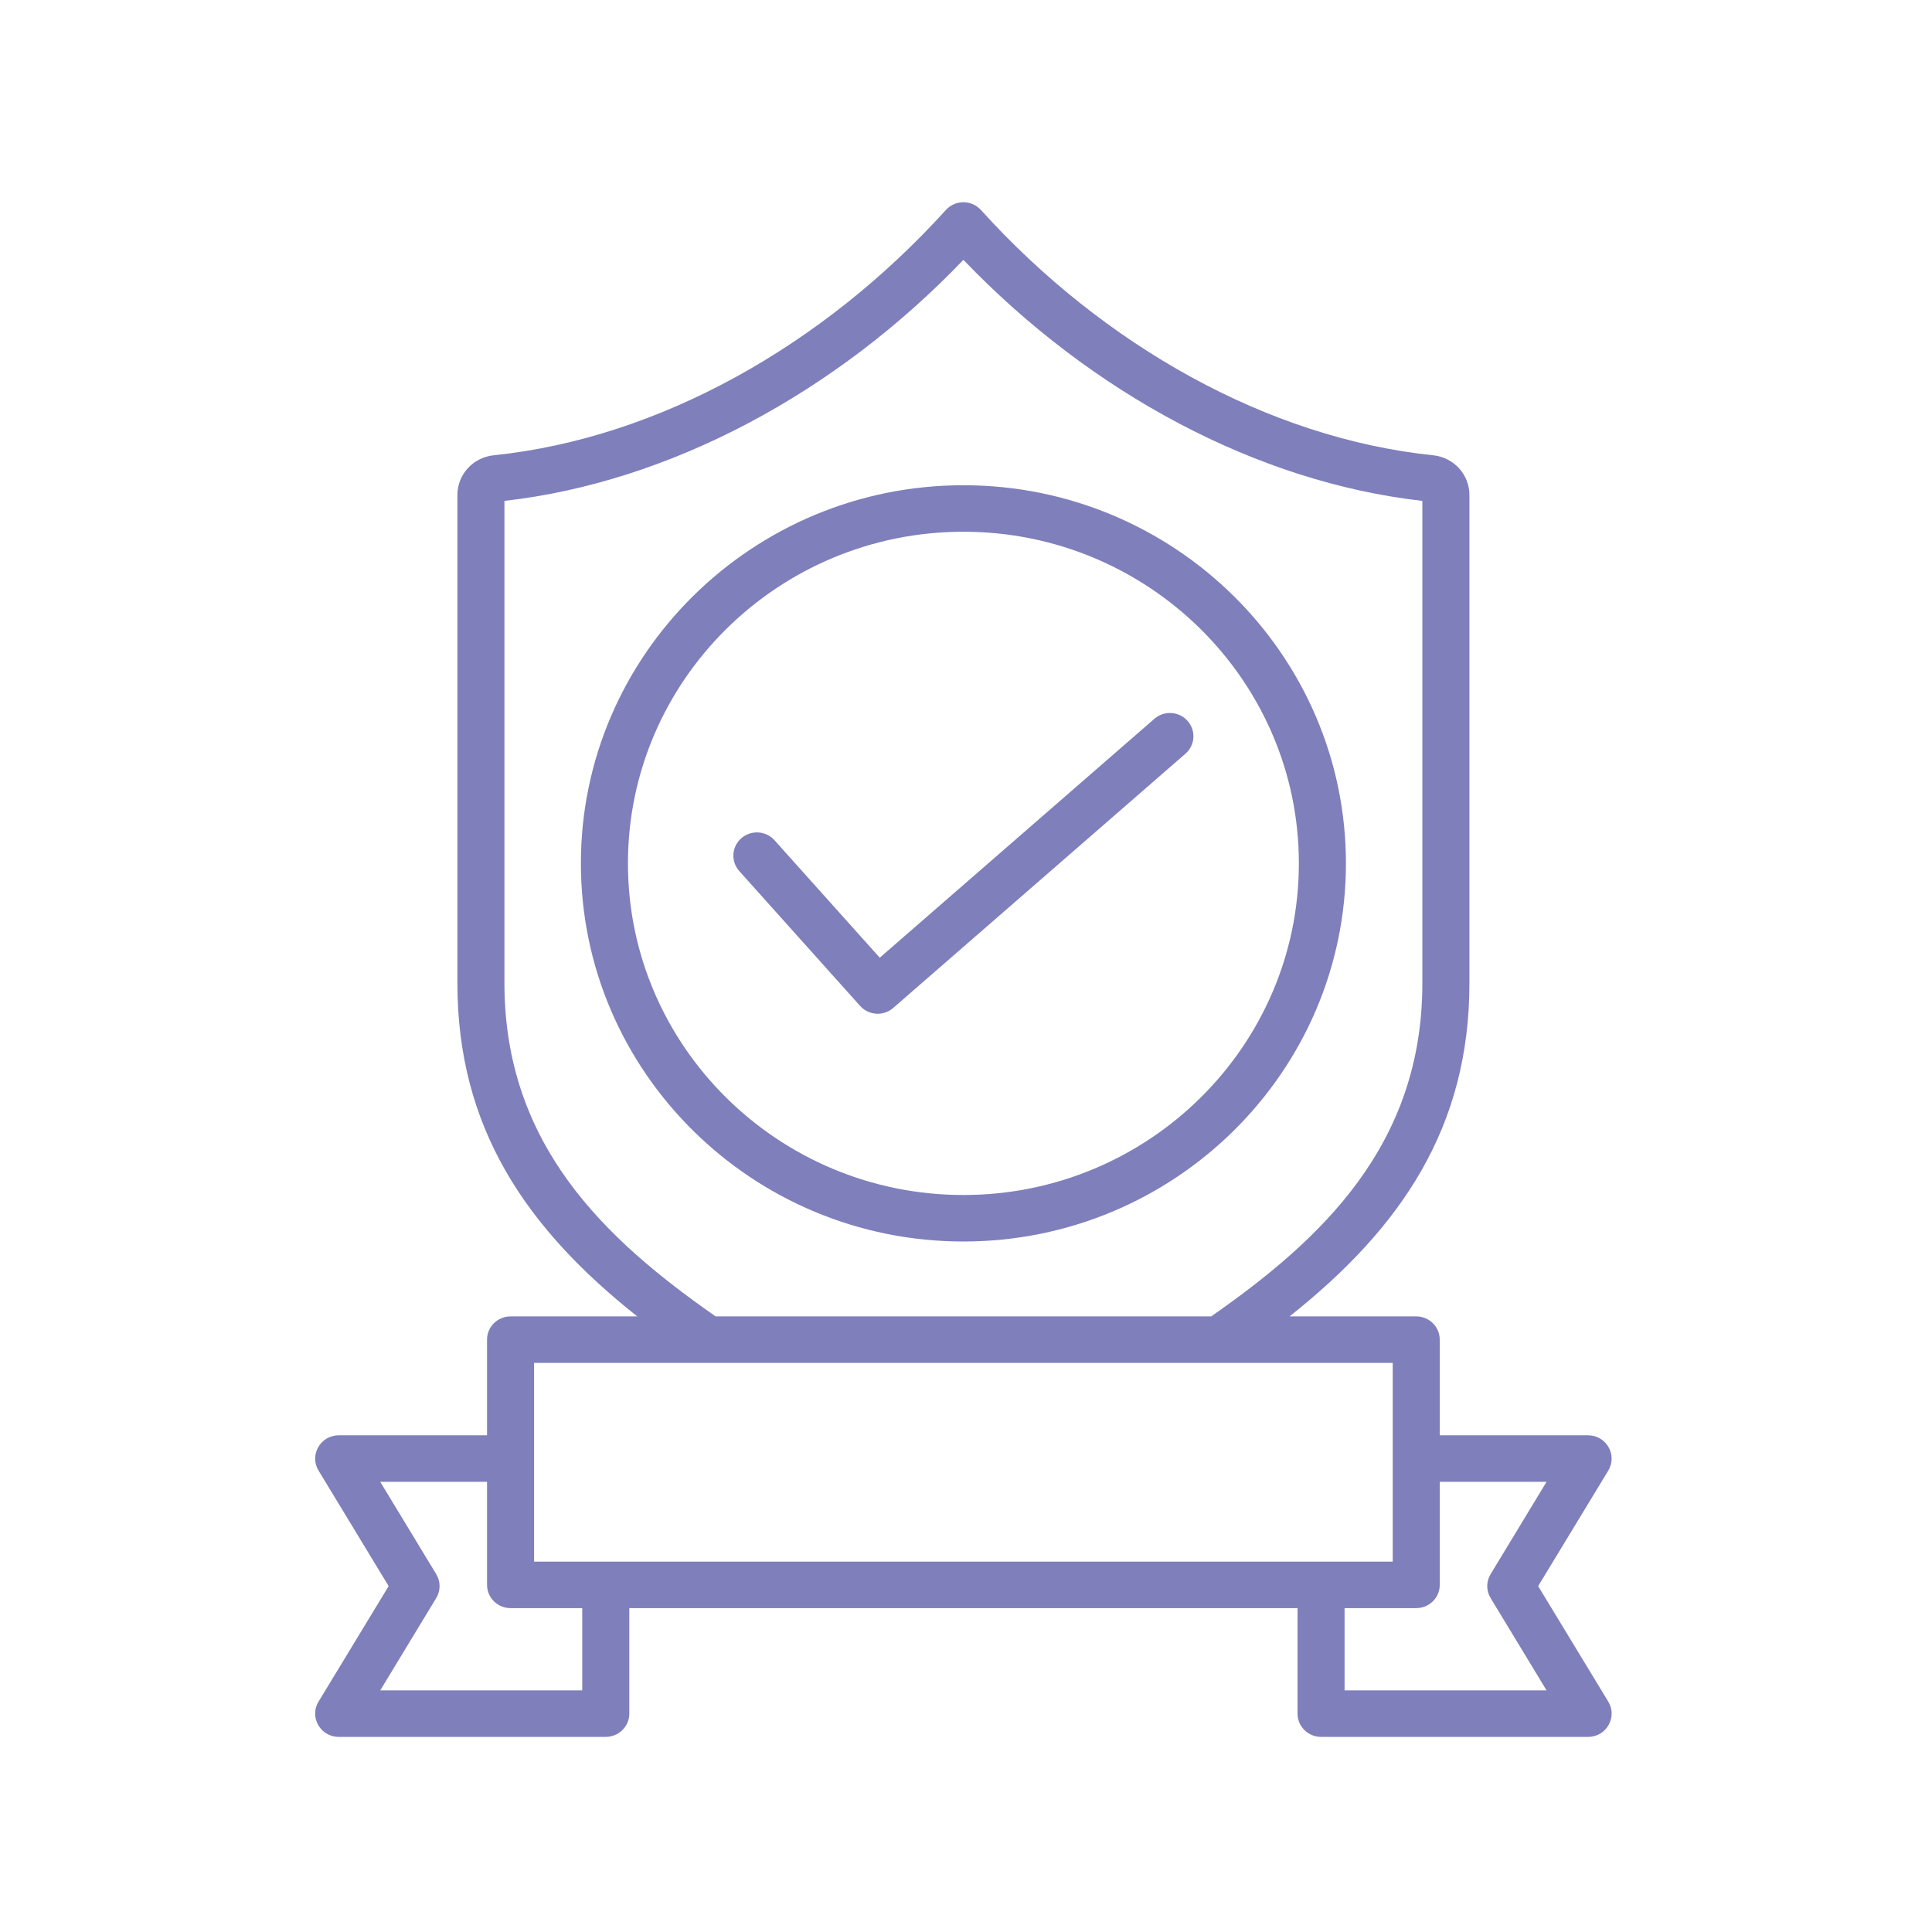
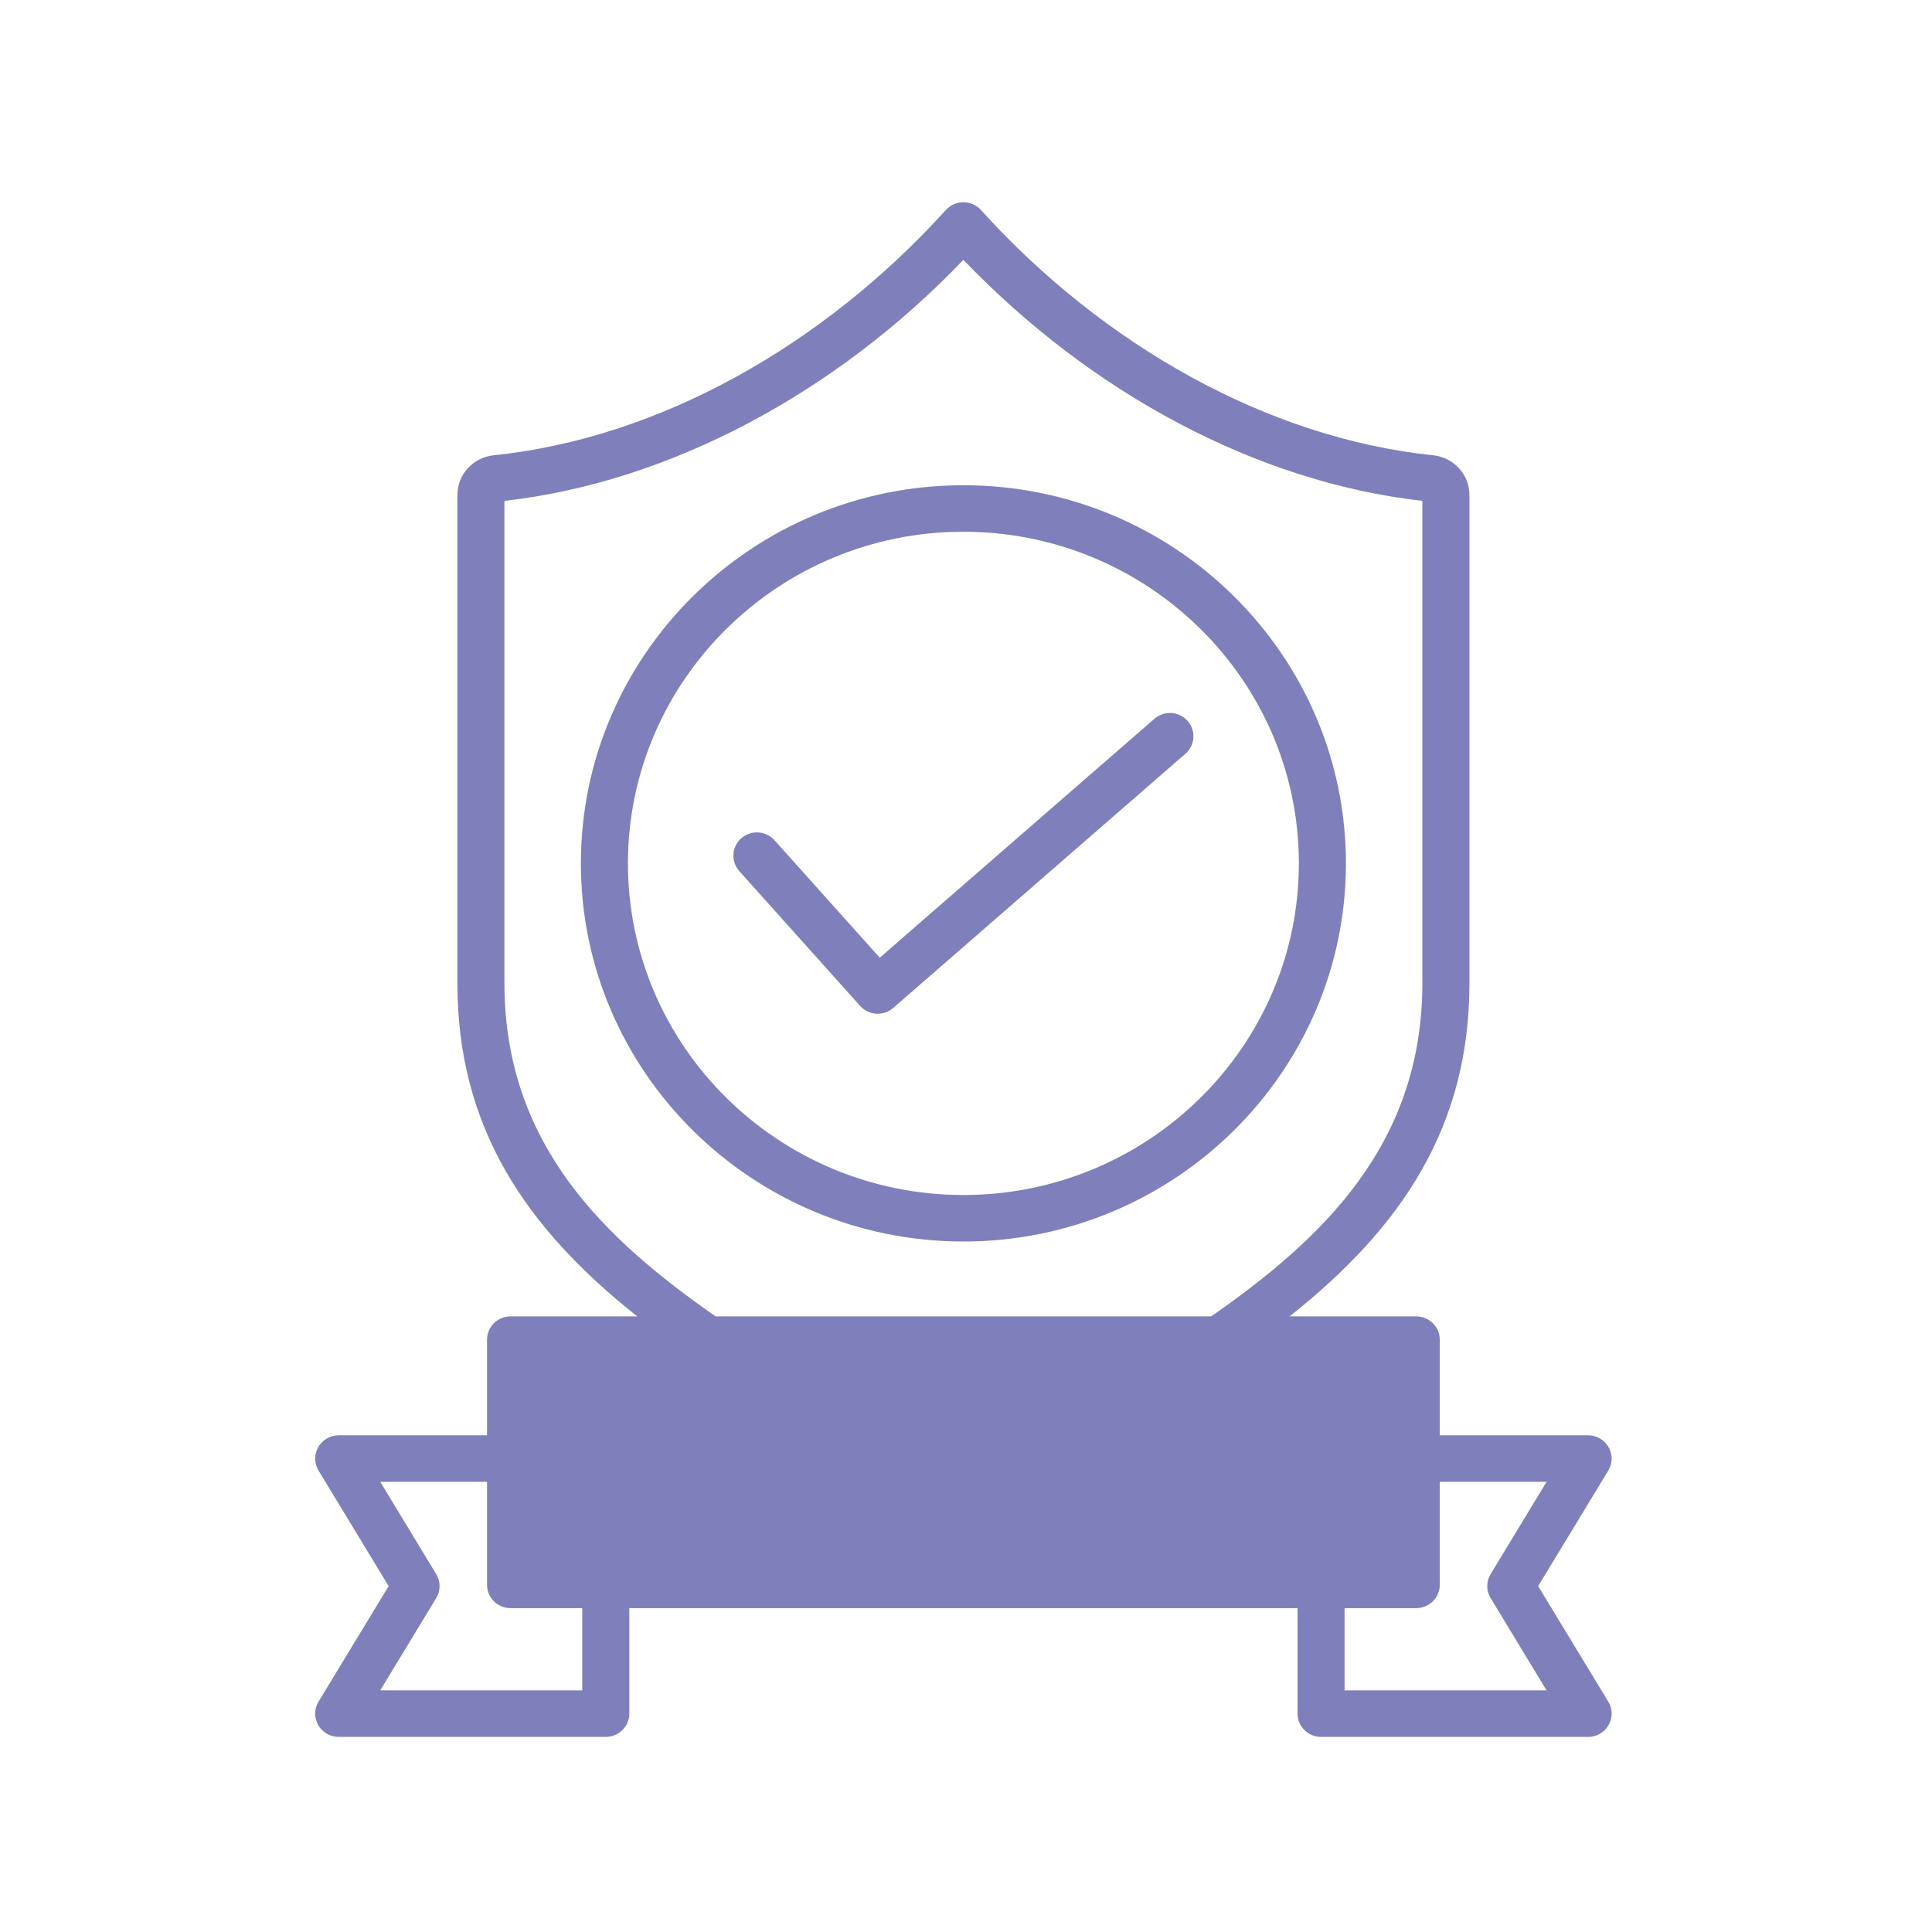
<svg xmlns="http://www.w3.org/2000/svg" width="141" height="141" viewBox="0 0 141 141" fill="none">
-   <path fill-rule="evenodd" clip-rule="evenodd" d="M86.516 55.007L65.188 73.561C64.479 74.178 63.4 74.113 62.77 73.411L53.955 63.574C53.325 62.87 53.392 61.797 54.101 61.177C54.811 60.555 55.895 60.621 56.525 61.322L64.206 69.895L84.247 52.46C84.96 51.84 86.044 51.907 86.671 52.611C87.296 53.315 87.227 54.387 86.516 55.007ZM45.828 63.01C45.828 76.355 56.812 87.213 70.31 87.213C83.81 87.213 94.793 76.355 94.793 63.01C94.793 49.663 83.81 38.807 70.31 38.807C56.812 38.807 45.828 49.663 45.828 63.01ZM98.228 63.01C98.228 47.792 85.705 35.413 70.31 35.413C54.918 35.413 42.394 47.792 42.394 63.01C42.394 78.227 54.918 90.607 70.31 90.607C85.705 90.607 98.228 78.227 98.228 63.01ZM98.129 123.366V117.363H103.359C104.306 117.363 105.075 116.605 105.075 115.666V108.145H112.871L108.786 114.883C108.458 115.422 108.458 116.092 108.786 116.628L112.871 123.366H98.129ZM42.492 123.366H27.75L31.836 116.628C32.163 116.092 32.163 115.422 31.836 114.883L27.75 108.145H35.545V115.666C35.545 116.605 36.316 117.363 37.263 117.363H42.492V123.366ZM38.978 99.466V113.969H101.642V99.466H38.978ZM36.814 71.746C36.814 83.561 44.163 90.445 52.226 96.072H88.395C96.458 90.445 103.806 83.561 103.806 71.746V36.555C91.719 35.187 79.626 28.681 70.31 18.963C61.014 28.675 48.88 35.19 36.814 36.555V71.746ZM112.257 115.757L117.376 107.322C118.058 106.194 117.232 104.751 115.902 104.751H105.075V97.769C105.075 96.83 104.306 96.072 103.359 96.072H94.114C102.317 89.569 107.241 82.218 107.241 71.746V36.13C107.241 34.63 106.1 33.383 104.593 33.227C92.535 31.981 80.513 25.193 71.591 15.327C70.907 14.571 69.714 14.571 69.029 15.327C60.086 25.199 48.114 31.979 36.029 33.227C34.52 33.383 33.381 34.63 33.381 36.13V71.746C33.381 82.219 38.304 89.568 46.507 96.072H37.263C36.316 96.072 35.545 96.83 35.545 97.769V104.751H24.72C23.391 104.751 22.561 106.192 23.246 107.322L28.364 115.757L23.246 124.191C22.562 125.316 23.384 126.76 24.72 126.76H44.209C45.156 126.76 45.927 126.002 45.927 125.063V117.363H94.696V125.063C94.696 126.002 95.465 126.76 96.412 126.76H115.902C117.242 126.76 118.056 125.312 117.376 124.191L112.257 115.757Z" fill="#7F7FBC" />
+   <path fill-rule="evenodd" clip-rule="evenodd" d="M86.516 55.007L65.188 73.561C64.479 74.178 63.4 74.113 62.77 73.411L53.955 63.574C53.325 62.87 53.392 61.797 54.101 61.177C54.811 60.555 55.895 60.621 56.525 61.322L64.206 69.895L84.247 52.46C84.96 51.84 86.044 51.907 86.671 52.611C87.296 53.315 87.227 54.387 86.516 55.007ZM45.828 63.01C45.828 76.355 56.812 87.213 70.31 87.213C83.81 87.213 94.793 76.355 94.793 63.01C94.793 49.663 83.81 38.807 70.31 38.807C56.812 38.807 45.828 49.663 45.828 63.01ZM98.228 63.01C98.228 47.792 85.705 35.413 70.31 35.413C54.918 35.413 42.394 47.792 42.394 63.01C42.394 78.227 54.918 90.607 70.31 90.607C85.705 90.607 98.228 78.227 98.228 63.01ZM98.129 123.366V117.363H103.359C104.306 117.363 105.075 116.605 105.075 115.666V108.145H112.871L108.786 114.883C108.458 115.422 108.458 116.092 108.786 116.628L112.871 123.366H98.129ZM42.492 123.366H27.75L31.836 116.628C32.163 116.092 32.163 115.422 31.836 114.883L27.75 108.145H35.545V115.666C35.545 116.605 36.316 117.363 37.263 117.363H42.492V123.366ZM38.978 99.466H101.642V99.466H38.978ZM36.814 71.746C36.814 83.561 44.163 90.445 52.226 96.072H88.395C96.458 90.445 103.806 83.561 103.806 71.746V36.555C91.719 35.187 79.626 28.681 70.31 18.963C61.014 28.675 48.88 35.19 36.814 36.555V71.746ZM112.257 115.757L117.376 107.322C118.058 106.194 117.232 104.751 115.902 104.751H105.075V97.769C105.075 96.83 104.306 96.072 103.359 96.072H94.114C102.317 89.569 107.241 82.218 107.241 71.746V36.13C107.241 34.63 106.1 33.383 104.593 33.227C92.535 31.981 80.513 25.193 71.591 15.327C70.907 14.571 69.714 14.571 69.029 15.327C60.086 25.199 48.114 31.979 36.029 33.227C34.52 33.383 33.381 34.63 33.381 36.13V71.746C33.381 82.219 38.304 89.568 46.507 96.072H37.263C36.316 96.072 35.545 96.83 35.545 97.769V104.751H24.72C23.391 104.751 22.561 106.192 23.246 107.322L28.364 115.757L23.246 124.191C22.562 125.316 23.384 126.76 24.72 126.76H44.209C45.156 126.76 45.927 126.002 45.927 125.063V117.363H94.696V125.063C94.696 126.002 95.465 126.76 96.412 126.76H115.902C117.242 126.76 118.056 125.312 117.376 124.191L112.257 115.757Z" fill="#7F7FBC" />
</svg>